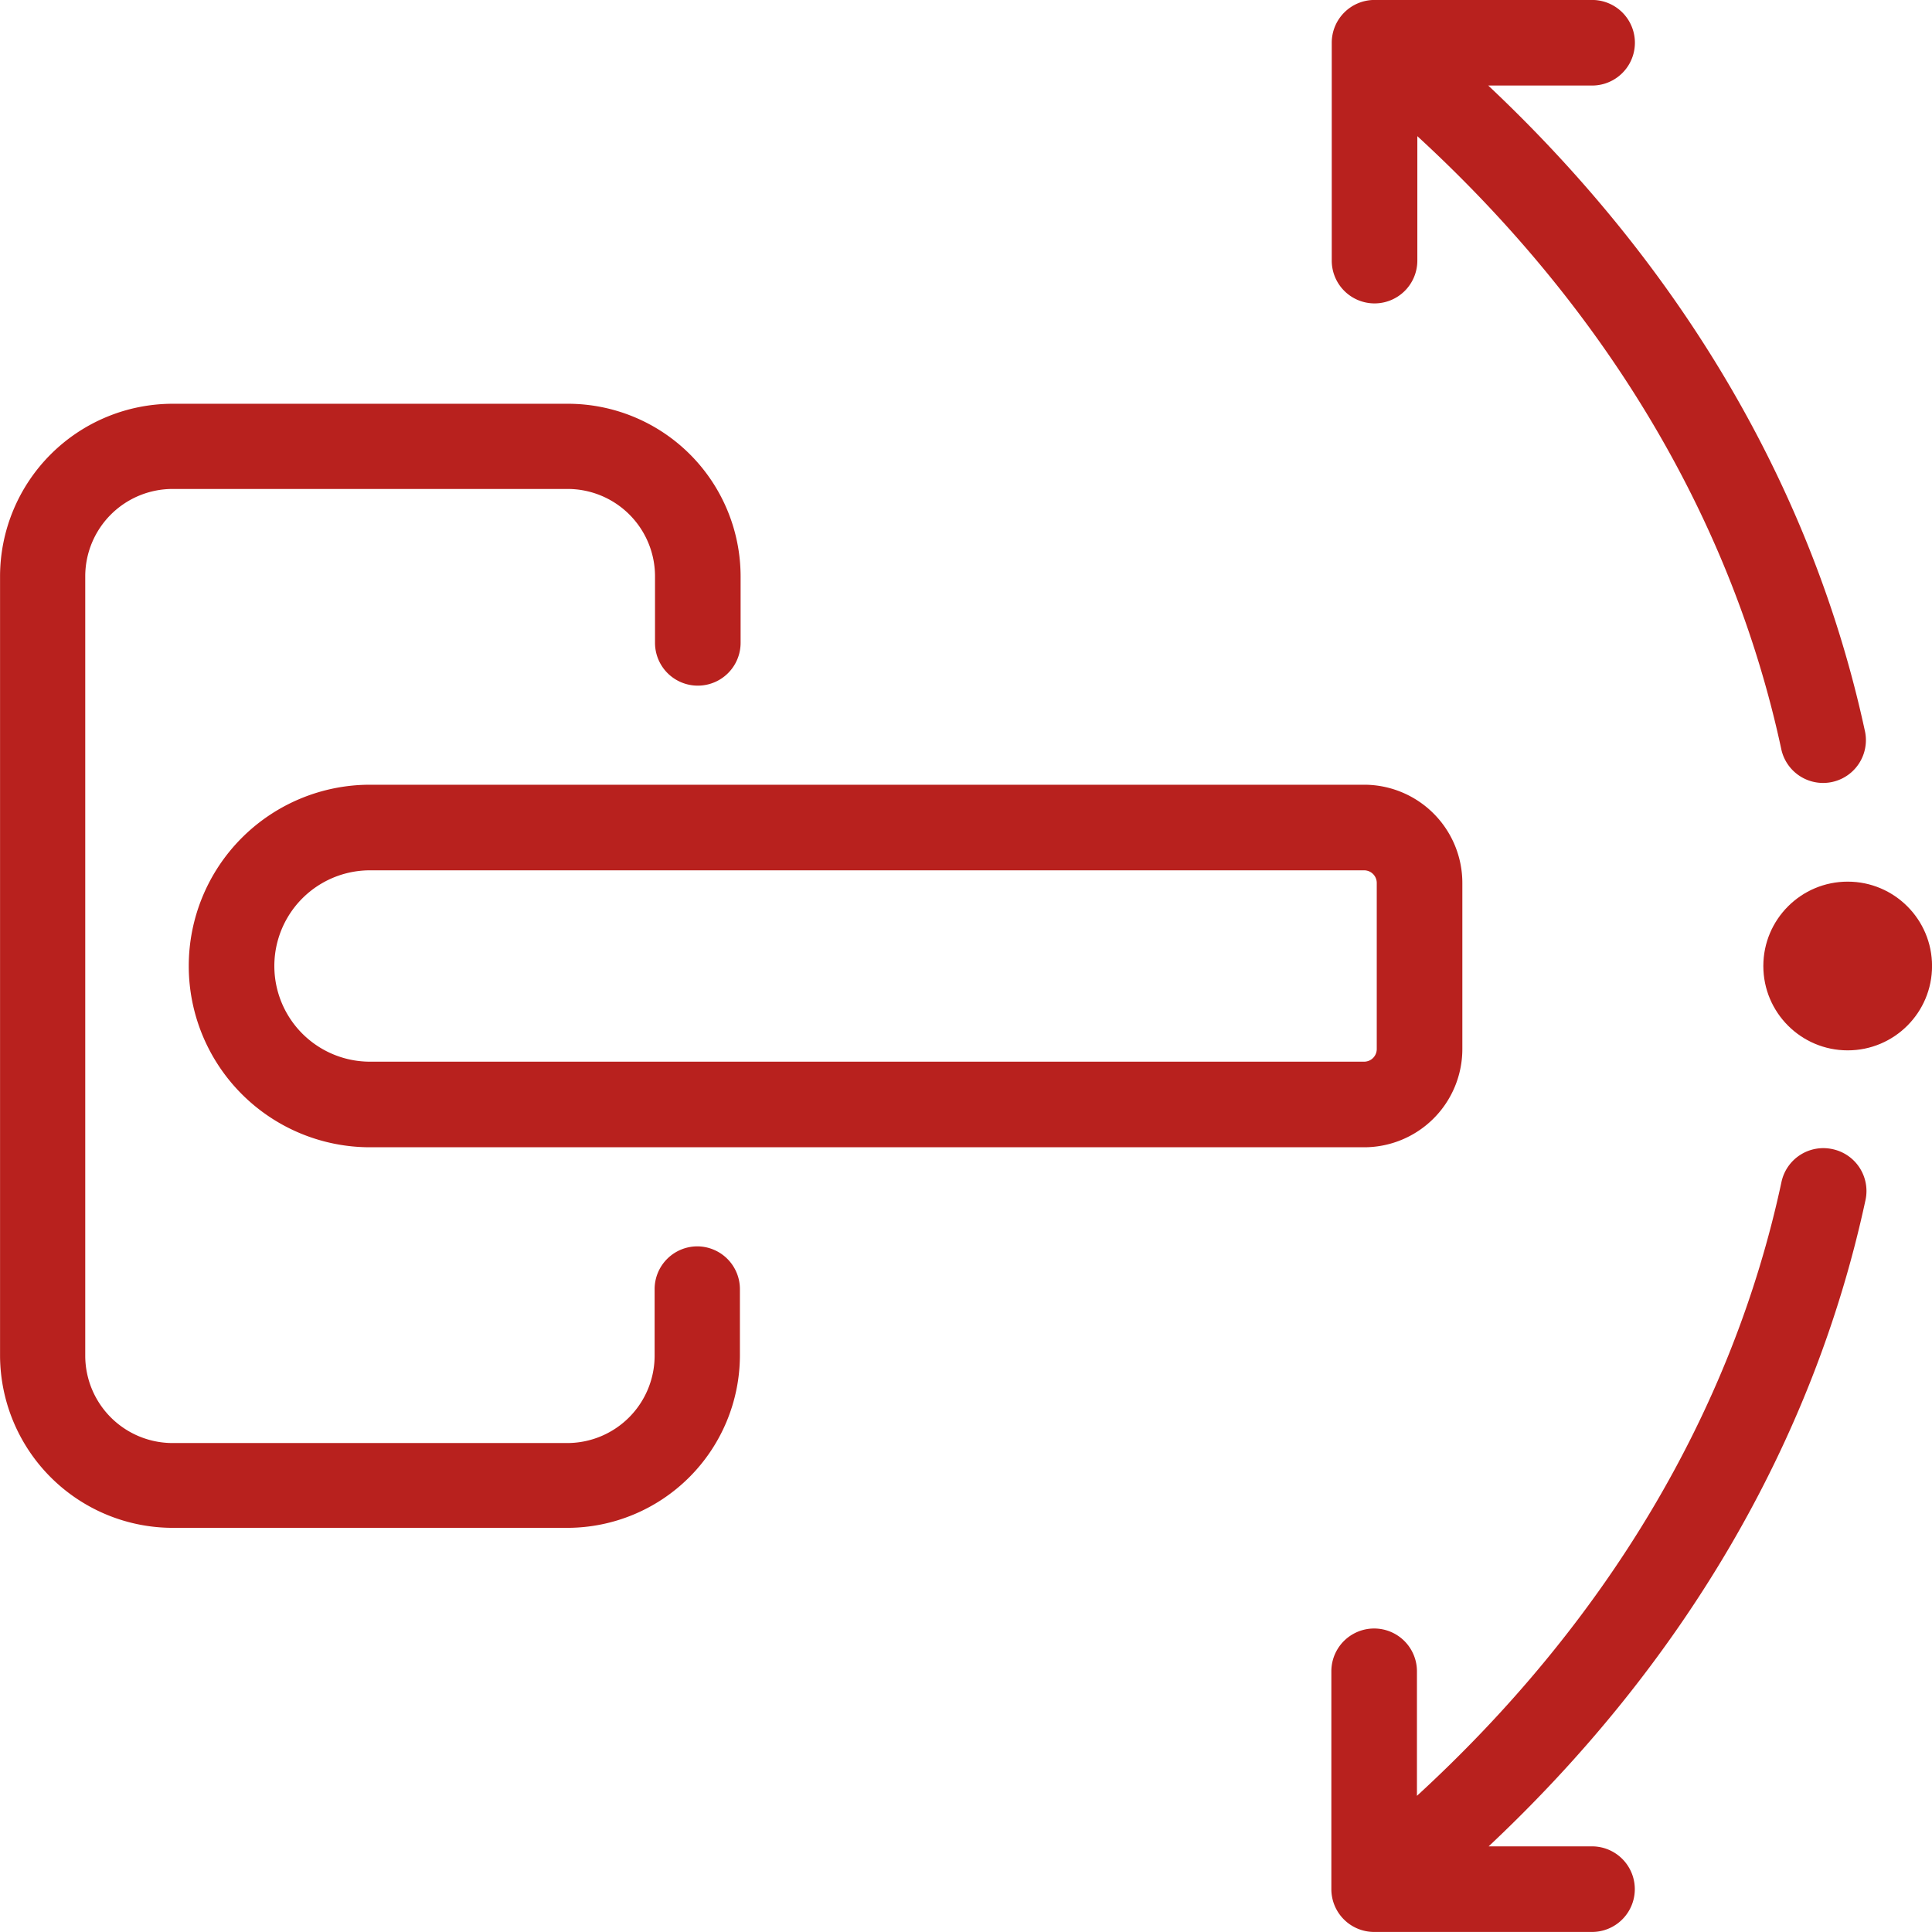
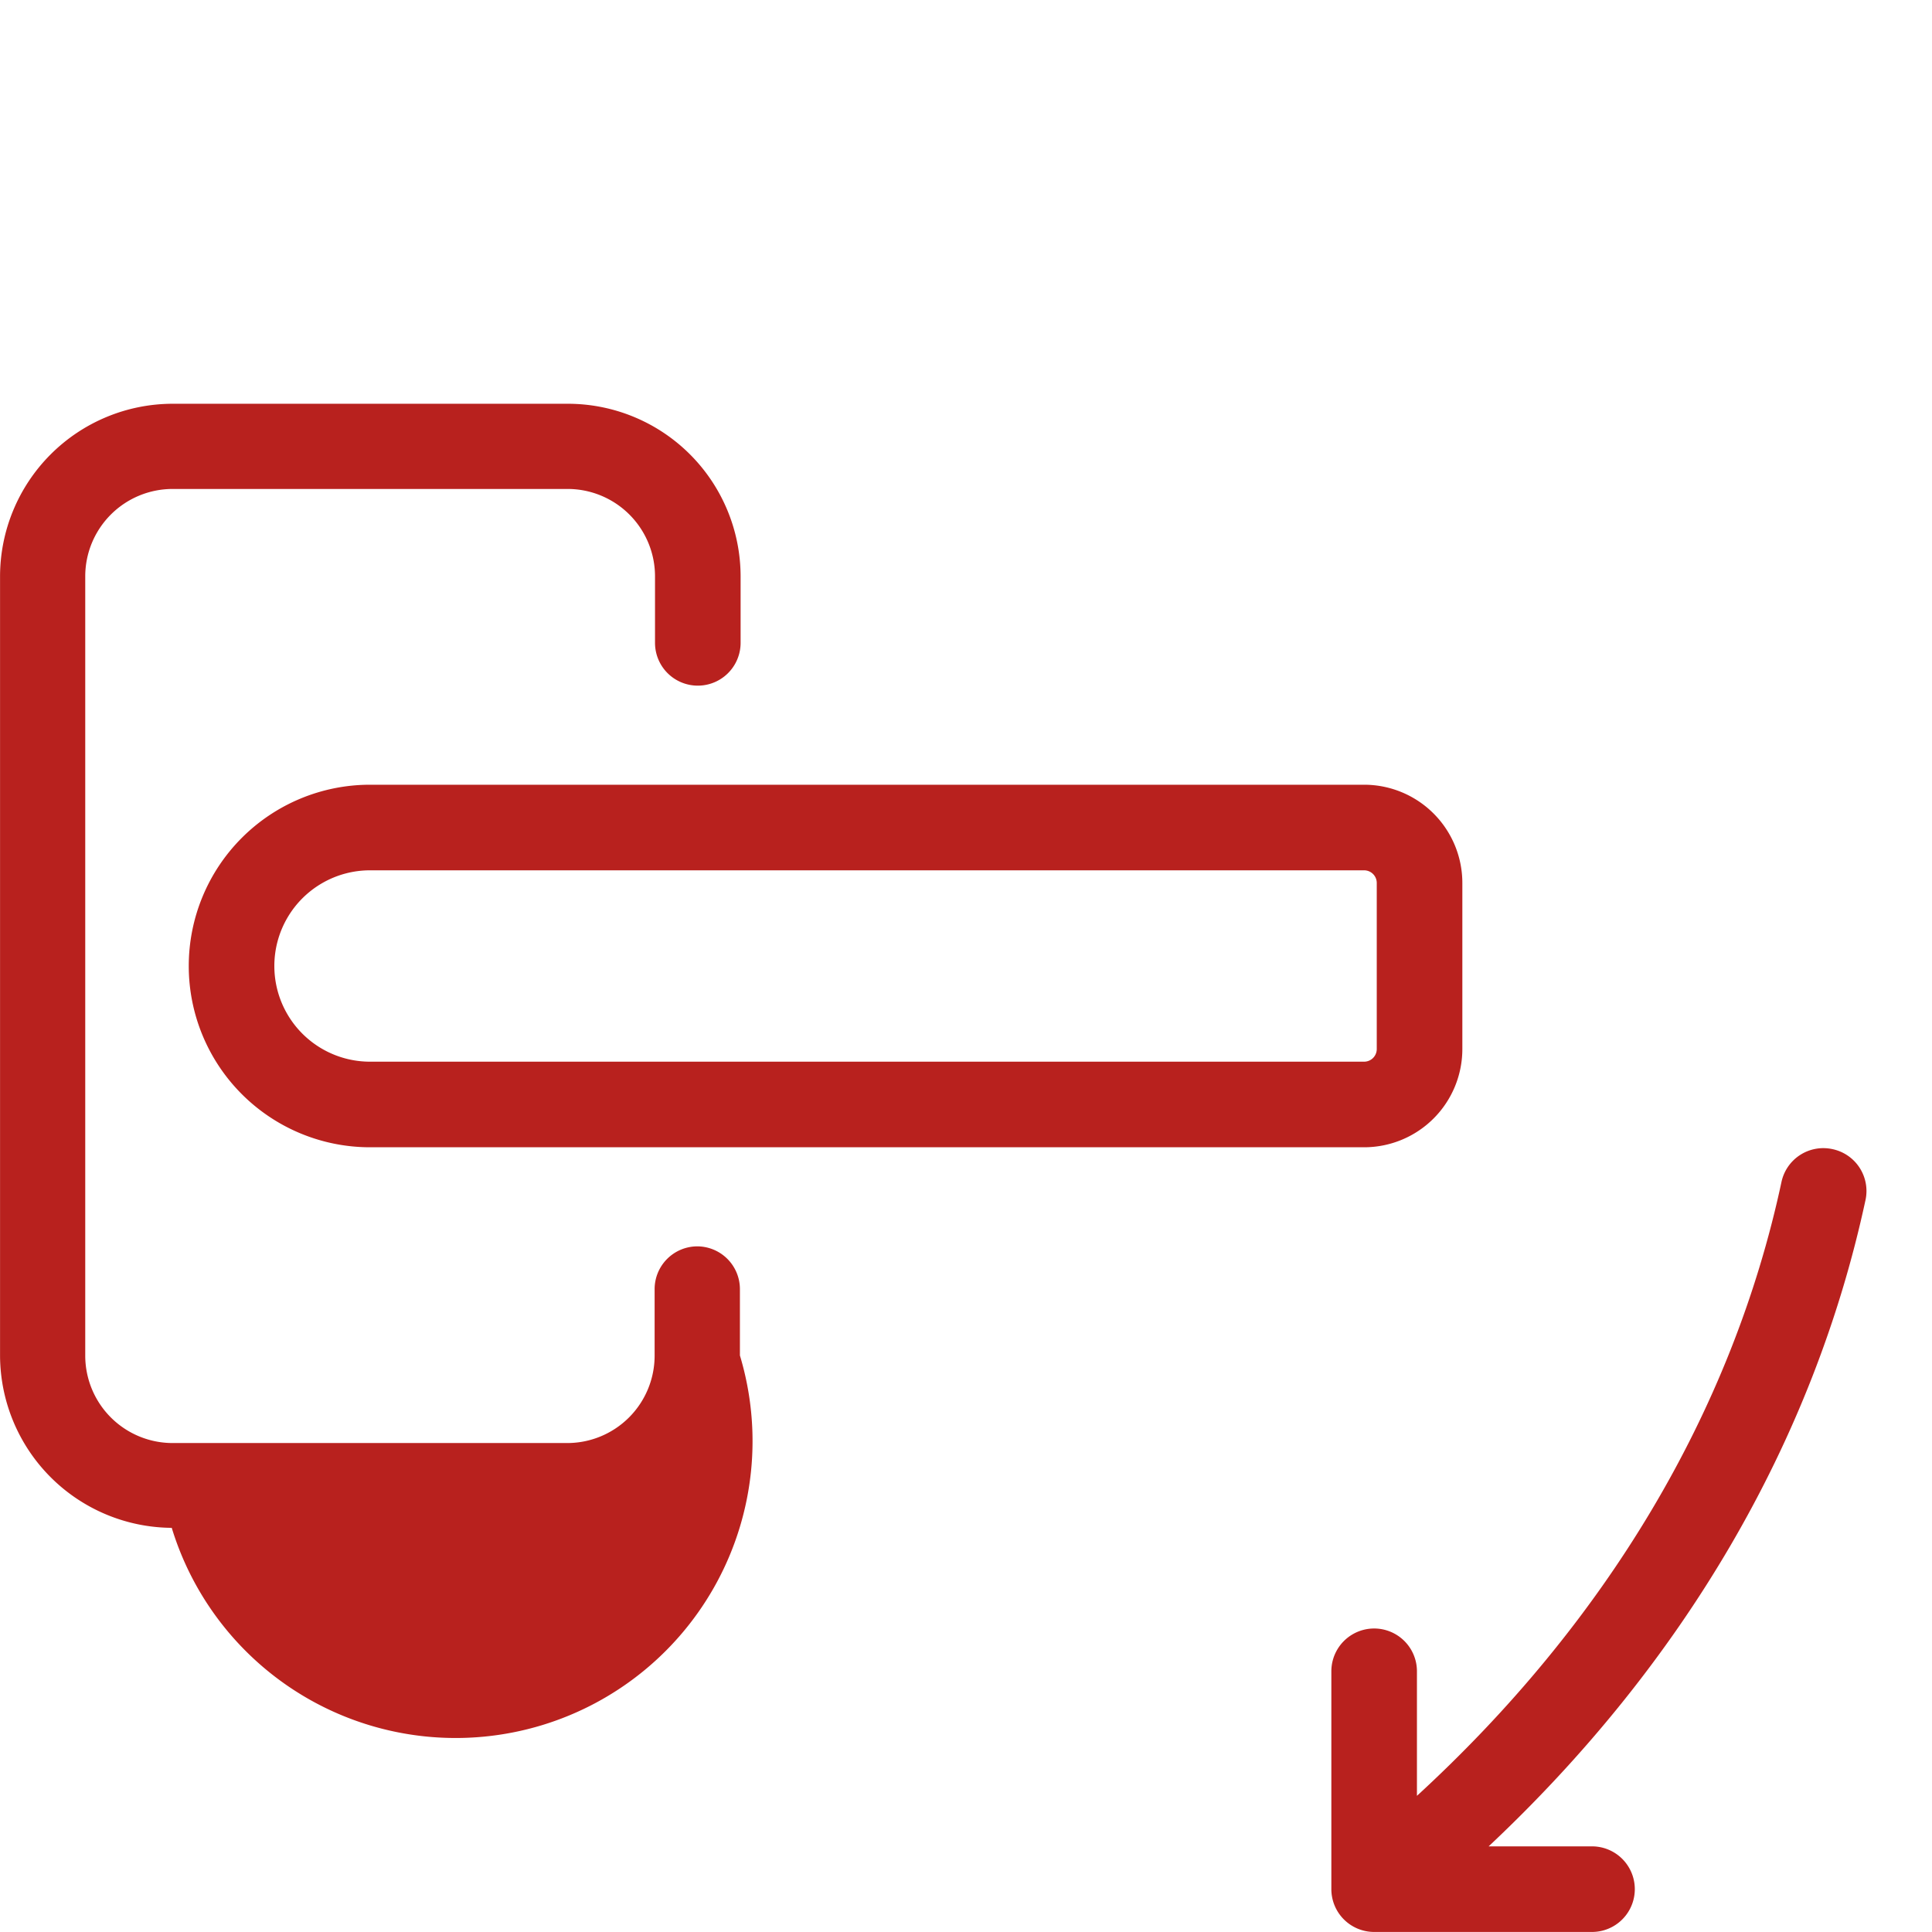
<svg xmlns="http://www.w3.org/2000/svg" viewBox="0 0 196.16 196.16">
  <title>Asset 1</title>
  <g id="Layer_2" data-name="Layer 2">
    <g id="Layer_2-2" data-name="Layer 2">
-       <circle cx="187.6" cy="98.08" r="8.44" fill="#b8211e" stroke="#b8211e" stroke-miterlimit="10" stroke-width="0.25" />
      <path d="M186,116.79a4.22,4.22,0,0,0-5,3.24c-5,23.35-17.85,44.84-37.26,62.59V169.69a4.22,4.22,0,1,0-8.44,0v22.12a4.22,4.22,0,0,0,4.22,4.22h22.12a4.22,4.22,0,0,0,0-8.44H150.83c20-18.71,33.18-41.26,38.46-65.79A4.22,4.22,0,0,0,186,116.79Z" fill="#b8211e" stroke="#b8211e" stroke-miterlimit="10" stroke-width="0.25" />
-       <path d="M139.56,30.68a4.22,4.22,0,0,0,4.22-4.22V13.54C163.19,31.3,176,52.78,181,76.13a4.22,4.22,0,0,0,8.25-1.77c-5.28-24.54-18.5-47.09-38.46-65.8h10.86a4.22,4.22,0,0,0,0-8.44H139.56a4.22,4.22,0,0,0-4.22,4.22V26.46A4.22,4.22,0,0,0,139.56,30.68Z" fill="#b8211e" stroke="#b8211e" stroke-miterlimit="10" stroke-width="0.25" />
-       <path d="M70.81,126.67a4.22,4.22,0,0,0-4.22,4.22v6.75a9,9,0,0,1-9,9H17.53a9,9,0,0,1-9-9V58.52a9,9,0,0,1,9-9h40.1a9,9,0,0,1,9,9v6.75a4.22,4.22,0,1,0,8.44,0V58.52a17.42,17.42,0,0,0-17.4-17.4H17.53A17.42,17.42,0,0,0,.13,58.52v79.12A17.42,17.42,0,0,0,17.53,155h40.1A17.42,17.42,0,0,0,75,137.64v-6.75A4.22,4.22,0,0,0,70.81,126.67Z" fill="#b8211e" stroke="#b8211e" stroke-miterlimit="10" stroke-width="0.25" />
+       <path d="M70.81,126.67a4.22,4.22,0,0,0-4.22,4.22v6.75a9,9,0,0,1-9,9H17.53a9,9,0,0,1-9-9V58.52a9,9,0,0,1,9-9h40.1a9,9,0,0,1,9,9v6.75a4.22,4.22,0,1,0,8.44,0V58.52a17.42,17.42,0,0,0-17.4-17.4H17.53A17.42,17.42,0,0,0,.13,58.52v79.12A17.42,17.42,0,0,0,17.53,155A17.42,17.42,0,0,0,75,137.64v-6.75A4.22,4.22,0,0,0,70.81,126.67Z" fill="#b8211e" stroke="#b8211e" stroke-miterlimit="10" stroke-width="0.25" />
      <path d="M37.57,79.8a18.28,18.28,0,0,0,0,36.56H138.51a9.85,9.85,0,0,0,9.84-9.84V89.64a9.85,9.85,0,0,0-9.84-9.84Zm102.34,9.84v16.87a1.41,1.41,0,0,1-1.41,1.41H37.57a9.84,9.84,0,0,1,0-19.68H138.51A1.41,1.41,0,0,1,139.91,89.64Z" fill="#b8211e" stroke="#b8211e" stroke-miterlimit="10" stroke-width="0.25" />
    </g>
  </g>
</svg>